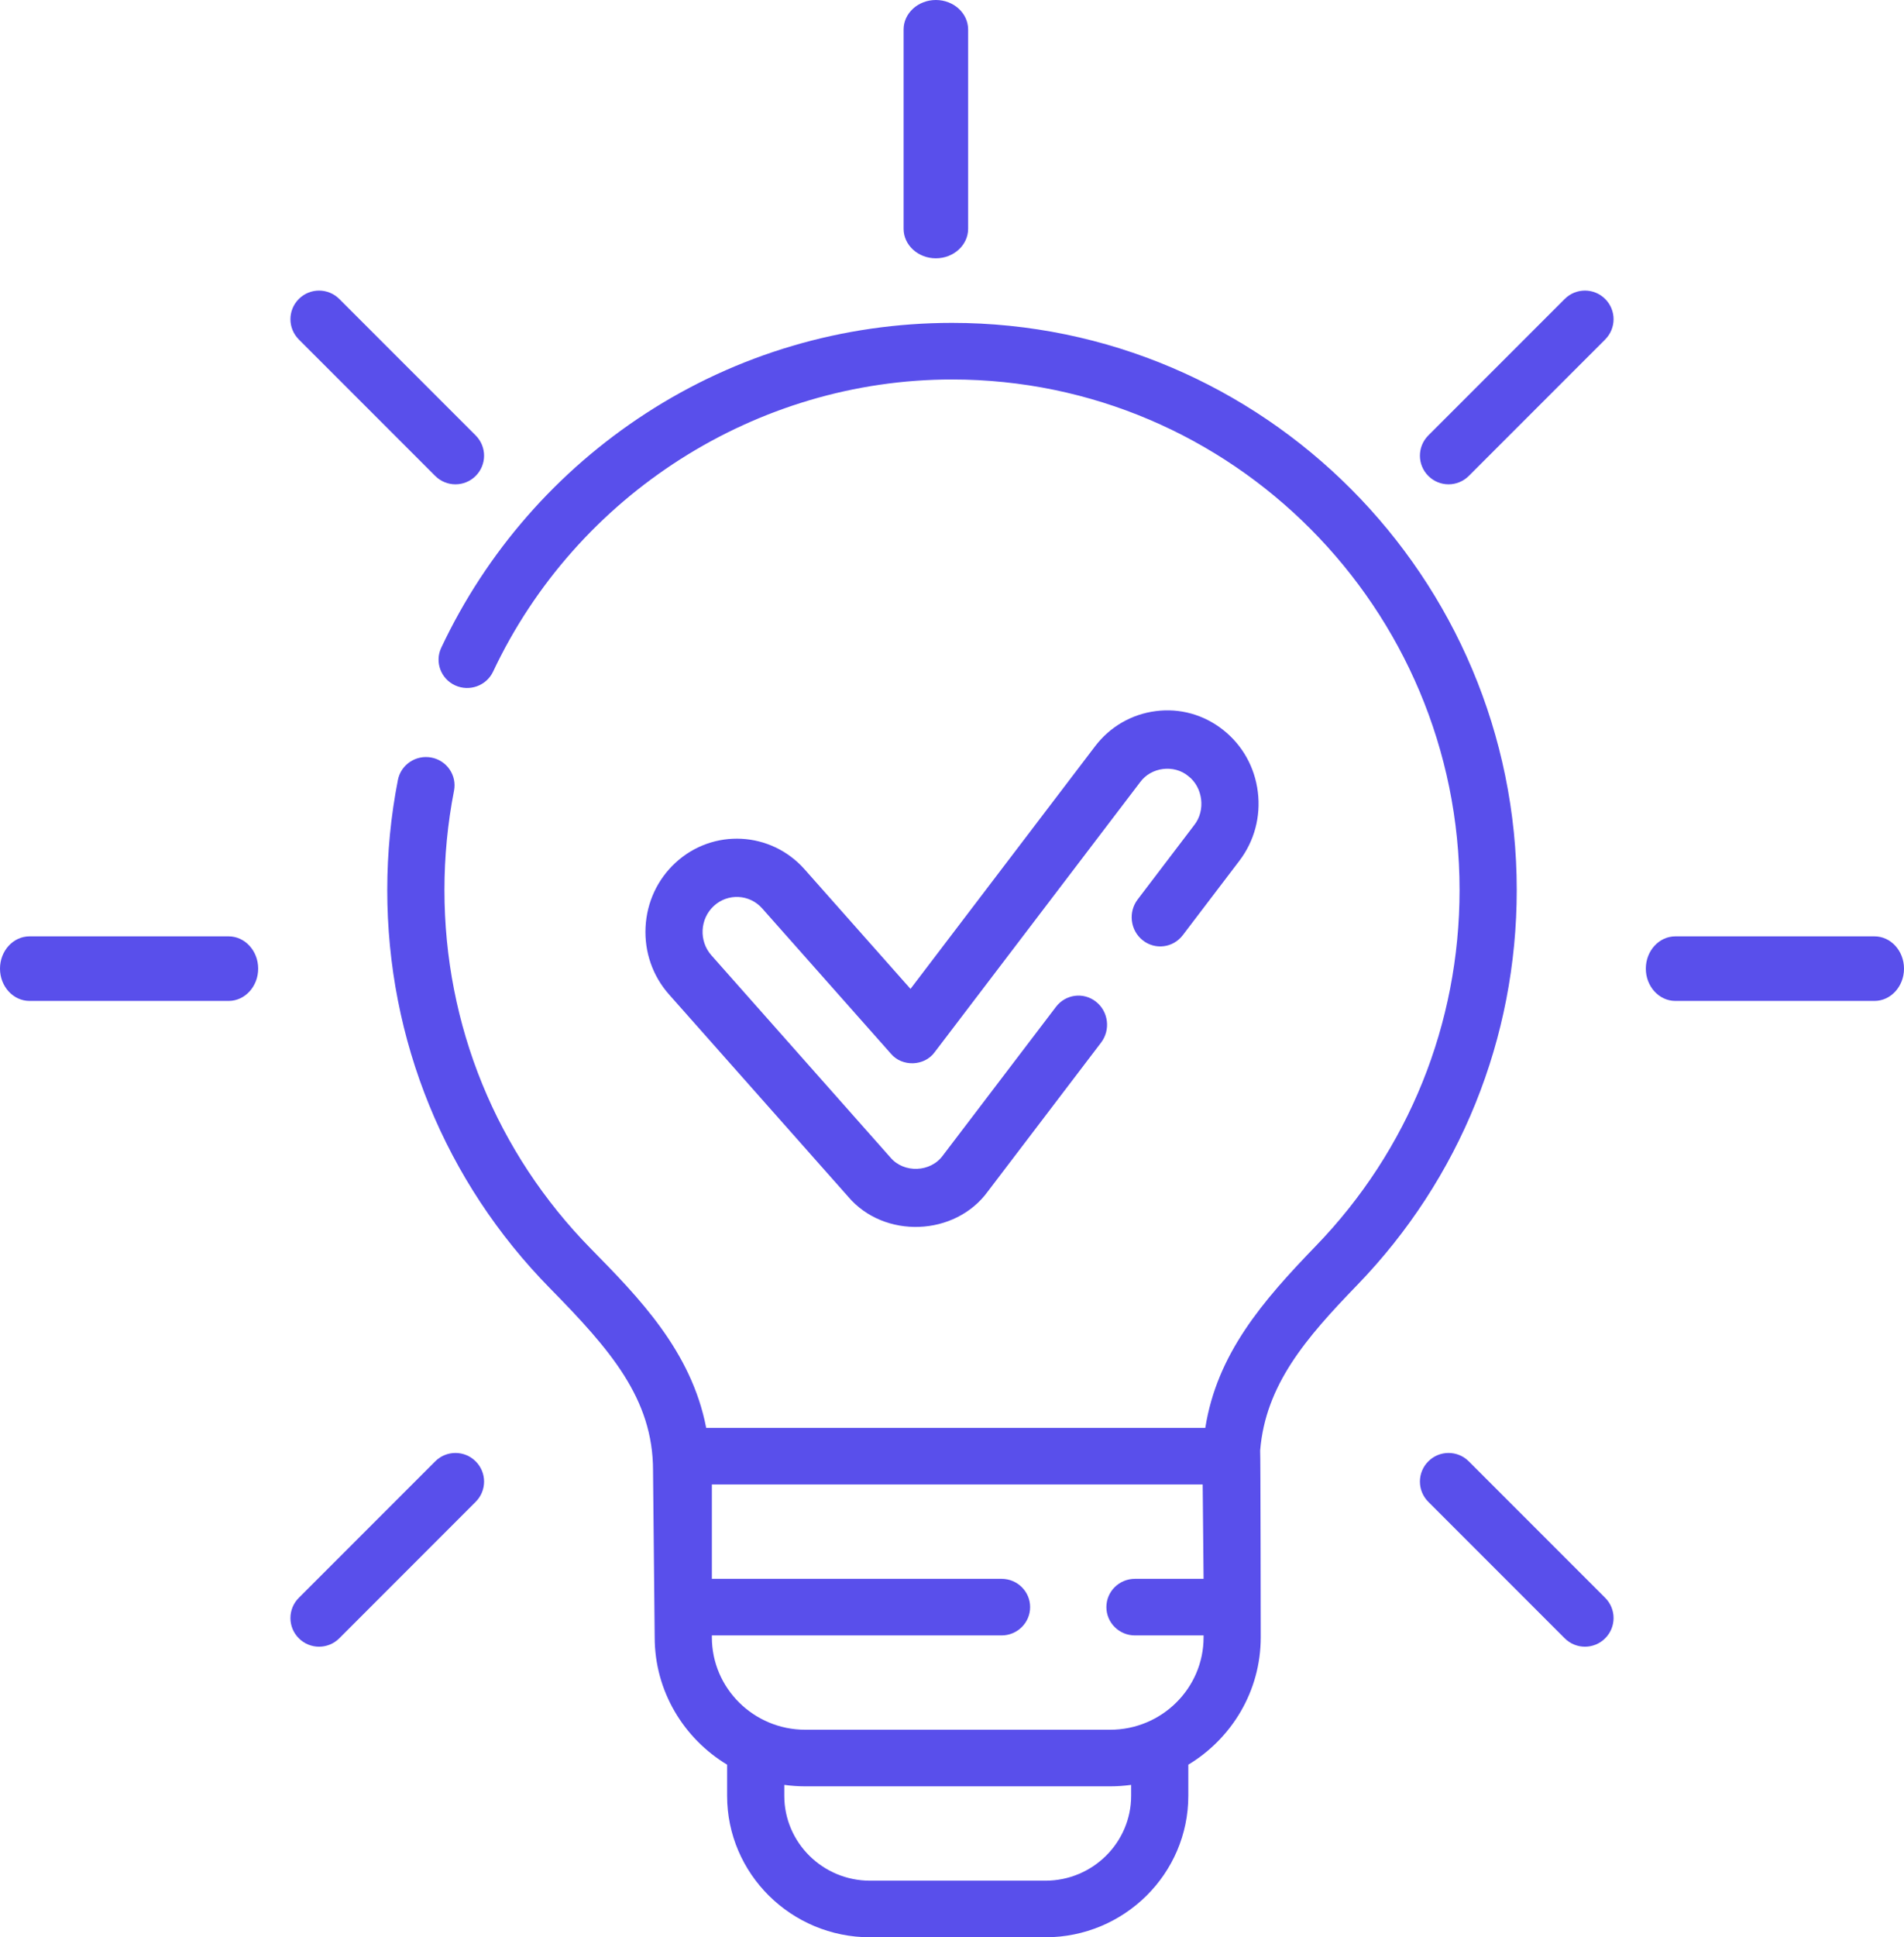
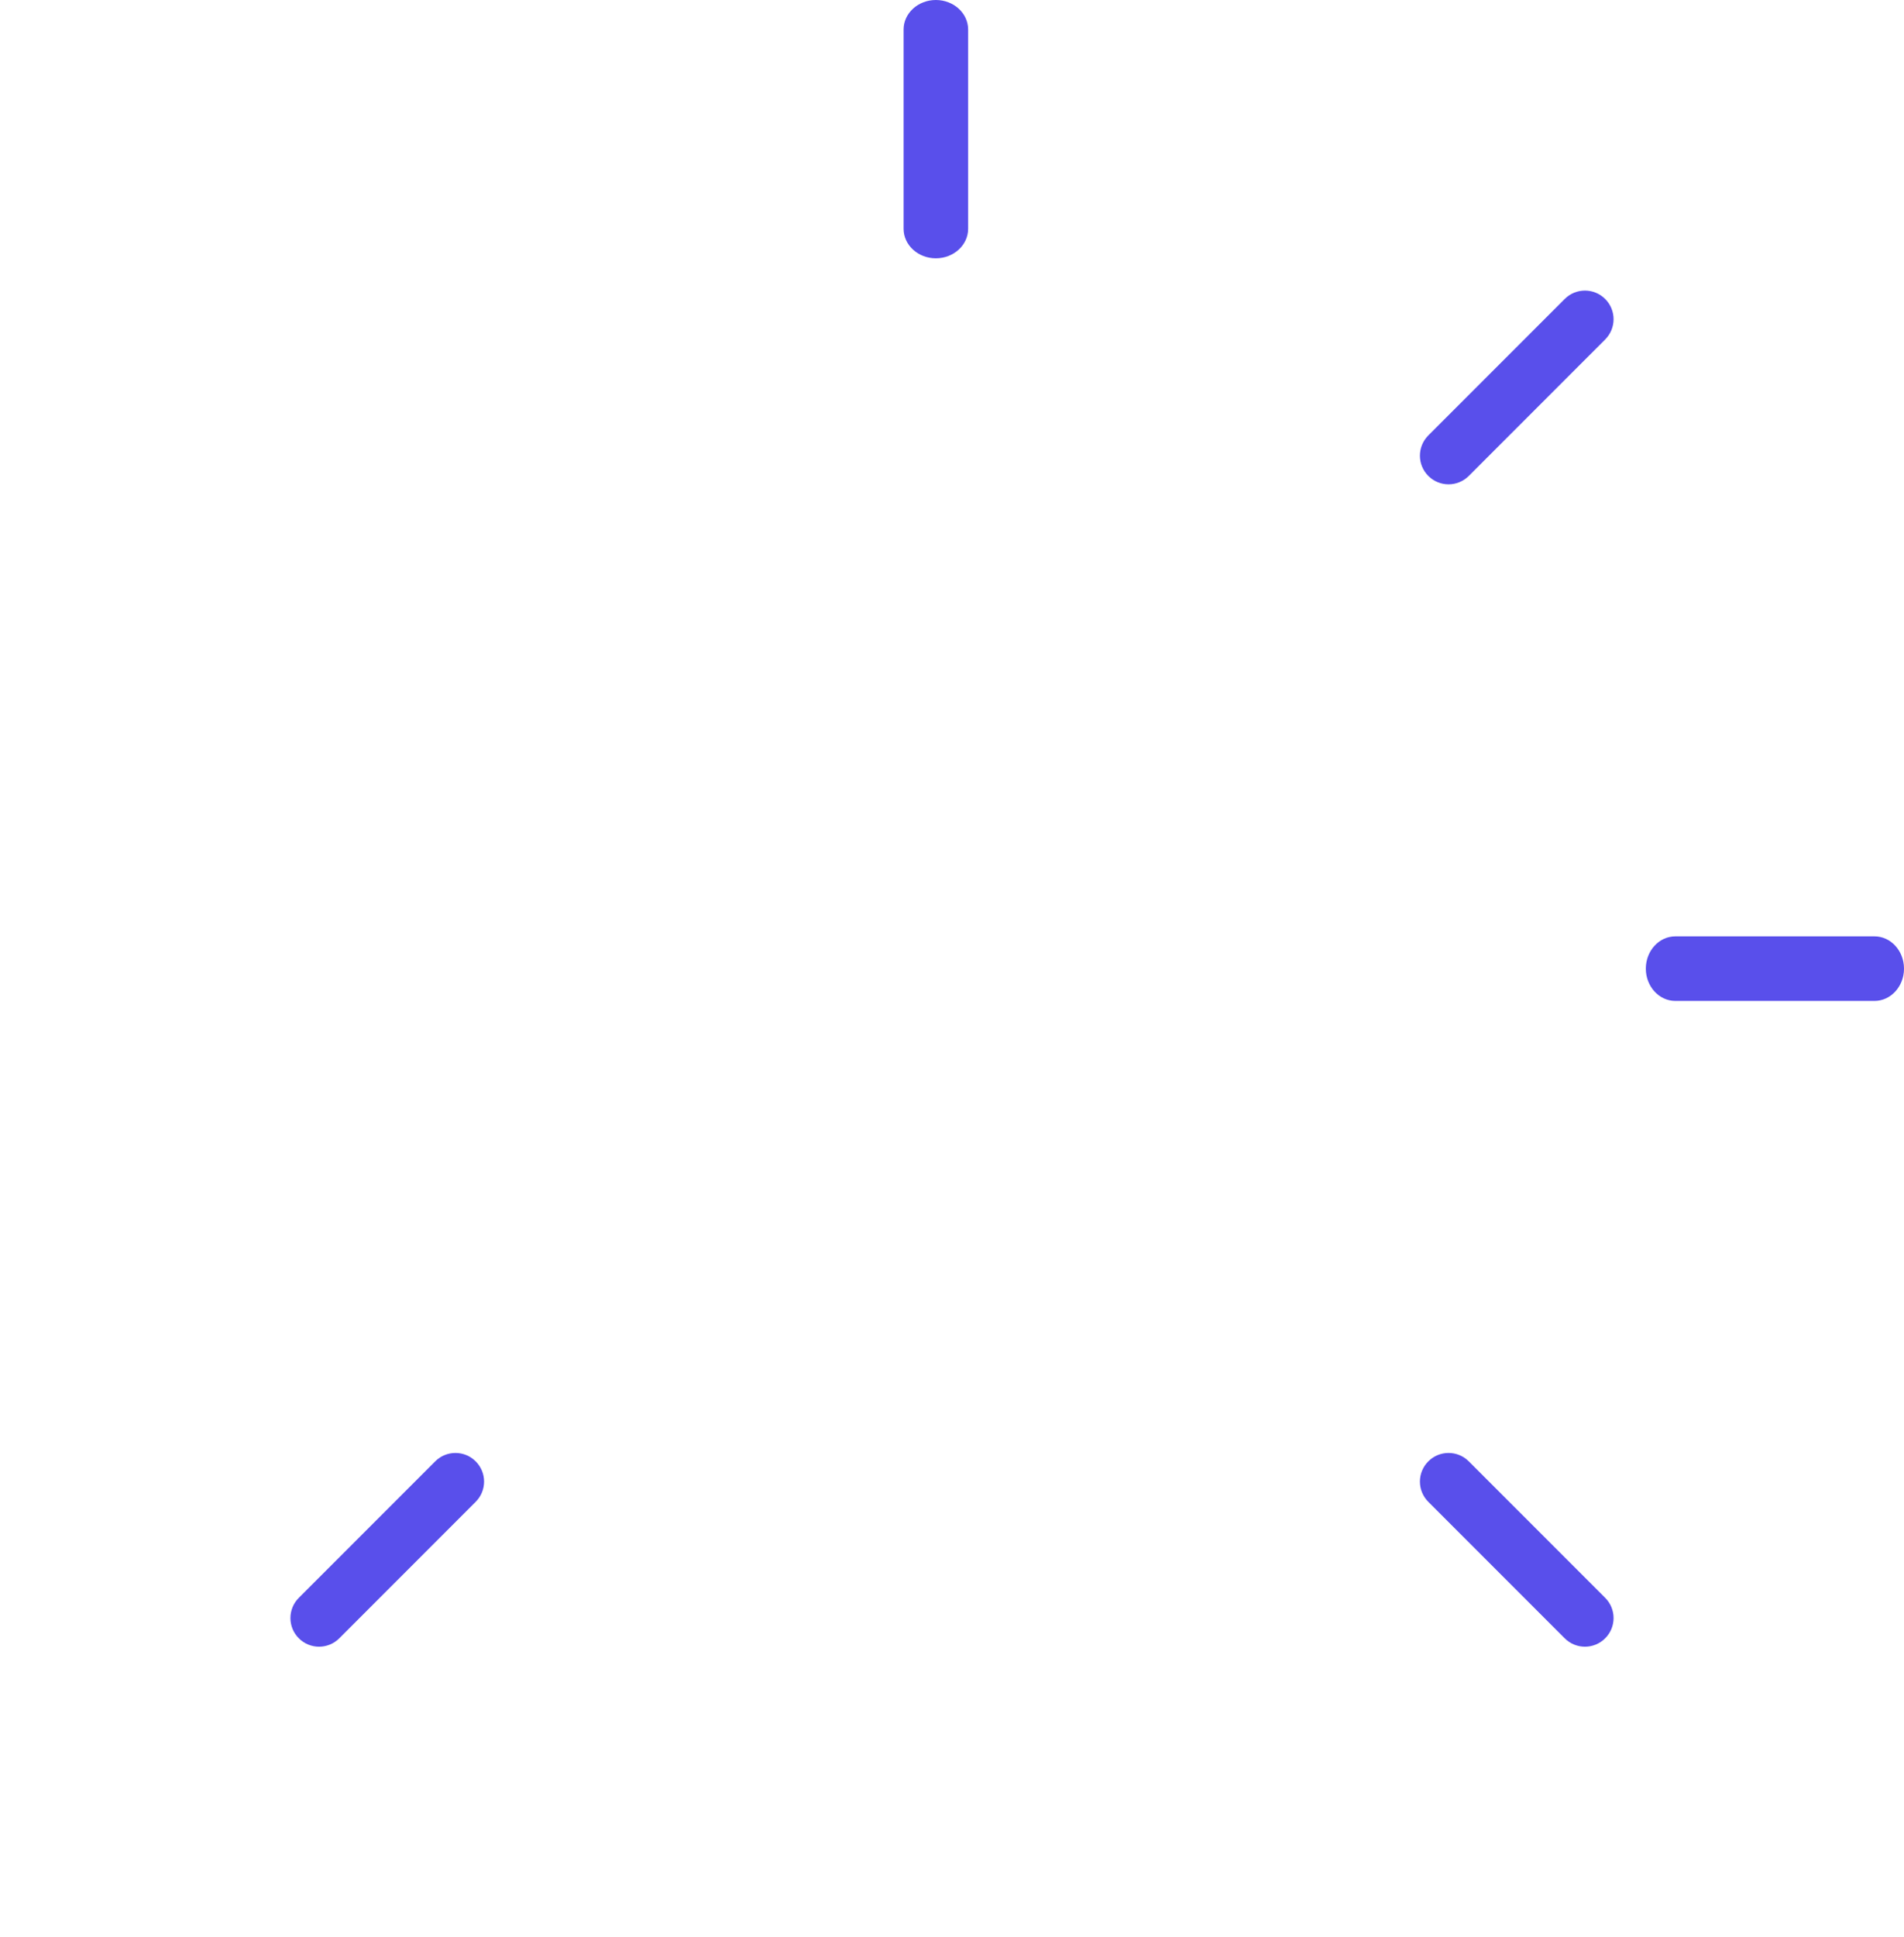
<svg xmlns="http://www.w3.org/2000/svg" width="59px" height="60px" viewBox="0 0 59 60" version="1.1">
  <title>lightbulb</title>
  <g id="Page-1" stroke="none" stroke-width="1" fill="none" fill-rule="evenodd">
    <g id="uus-ver-3" transform="translate(-384, -750)" fill="#594FEB" fill-rule="nonzero">
      <g id="Group-2" transform="translate(299, 720)">
        <g id="lightbulb" transform="translate(85, 30)">
          <path d="M29,8 C29.552,8 30,7.59 30,7.085 L30,0.915 C30,0.41 29.552,0 29,0 C28.448,0 28,0.41 28,0.915 L28,7.085 C28,7.59 28.448,8 29,8 L29,8 Z" id="Path" />
-           <path d="M13.486,14.74 C13.833,15.087 14.394,15.087 14.74,14.74 C15.087,14.394 15.087,13.833 14.74,13.486 L10.514,9.26 C10.167,8.914 9.606,8.913 9.26,9.26 C8.913,9.606 8.913,10.167 9.26,10.514 L13.486,14.74 Z" id="Path" />
-           <path d="M7.085,29 L0.915,29 C0.41,29 0,29.448 0,30 C0,30.552 0.41,31 0.915,31 L7.085,31 C7.59,31 8,30.552 8,30 C8,29.448 7.59,29 7.085,29 L7.085,29 Z" id="Path" />
          <path d="M13.486,45.26 L9.26,49.486 C8.913,49.833 8.913,50.394 9.26,50.74 C9.606,51.087 10.167,51.087 10.514,50.74 L14.74,46.513 C15.087,46.167 15.087,45.606 14.74,45.26 C14.394,44.913 13.833,44.913 13.486,45.26 Z" id="Path" />
          <path d="M45.514,45.26 C45.167,44.913 44.606,44.913 44.26,45.26 C43.913,45.606 43.913,46.167 44.26,46.514 L48.486,50.74 C48.833,51.087 49.394,51.087 49.74,50.74 C50.087,50.394 50.087,49.833 49.74,49.486 L45.514,45.26 Z" id="Path" />
          <path d="M58.085,29 L51.915,29 C51.41,29 51,29.448 51,30 C51,30.552 51.41,31 51.915,31 L58.085,31 C58.59,31 59,30.552 59,30 C59,29.448 58.59,29 58.085,29 Z" id="Path" />
          <path d="M48.486,9.26 L44.26,13.486 C43.913,13.833 43.913,14.394 44.26,14.74 C44.606,15.087 45.167,15.087 45.514,14.74 L49.74,10.514 C50.087,10.167 50.087,9.606 49.74,9.26 C49.394,8.913 48.833,8.913 48.486,9.26 L48.486,9.26 Z" id="Path" />
-           <path d="M47,27.564 C47,17.879 39.15,10 29.5,10 C26.12,10 22.839,10.969 20.013,12.803 C17.263,14.587 15.07,17.096 13.673,20.061 C13.466,20.499 13.658,21.021 14.101,21.226 C14.545,21.43 15.072,21.24 15.279,20.802 C17.87,15.305 23.452,11.753 29.5,11.753 C38.173,11.753 45.228,18.846 45.228,27.564 C45.228,31.706 43.647,35.621 40.775,38.588 C39.12,40.299 37.711,41.933 37.349,44.223 L21.883,44.223 C21.426,41.846 19.787,40.178 18.315,38.68 C15.385,35.701 13.772,31.754 13.772,27.564 C13.772,26.53 13.872,25.496 14.069,24.489 C14.162,24.014 13.848,23.554 13.368,23.462 C12.888,23.371 12.423,23.68 12.33,24.156 C12.111,25.271 12,26.418 12,27.564 C12,32.213 13.792,36.595 17.045,39.903 C18.913,41.803 20.236,43.319 20.236,45.542 C20.236,45.55 20.236,45.558 20.236,45.565 L20.287,50.709 C20.287,52.378 21.187,53.842 22.531,54.654 L22.531,55.617 C22.531,58.034 24.518,60 26.961,60 L32.394,60 C34.836,60 36.823,58.034 36.823,55.617 L36.823,54.654 C38.168,53.842 39.067,52.378 39.067,50.709 C39.067,50.709 39.061,44.979 39.049,44.922 C39.217,42.891 40.462,41.447 42.055,39.801 C45.244,36.505 47,32.159 47,27.564 Z M35.051,55.617 C35.051,57.067 33.859,58.247 32.394,58.247 L26.961,58.247 C25.495,58.247 24.303,57.067 24.303,55.617 L24.303,55.28 C24.515,55.309 24.732,55.325 24.953,55.325 L34.402,55.325 C34.622,55.325 34.839,55.309 35.051,55.28 L35.051,55.617 Z M34.402,53.572 L24.953,53.572 C23.357,53.572 22.059,52.288 22.059,50.709 L22.059,50.651 L31.035,50.651 C31.525,50.651 31.921,50.258 31.921,49.774 C31.921,49.29 31.525,48.898 31.035,48.898 L22.059,48.898 L22.059,45.976 L37.268,45.976 L37.296,48.898 L35.169,48.898 C34.68,48.898 34.284,49.29 34.284,49.774 C34.284,50.258 34.68,50.651 35.169,50.651 L37.296,50.651 L37.296,50.709 C37.296,52.288 35.997,53.572 34.402,53.572 L34.402,53.572 Z" id="Shape" />
-           <path d="M35.254,27.856 C34.954,28.249 35.024,28.817 35.41,29.122 C35.796,29.428 36.352,29.357 36.652,28.963 L38.404,26.661 C38.868,26.052 39.072,25.295 38.977,24.529 C38.883,23.763 38.502,23.081 37.904,22.608 C37.307,22.135 36.564,21.926 35.814,22.024 C35.063,22.12 34.394,22.508 33.93,23.118 L28.214,30.627 L24.933,26.925 C23.886,25.743 22.092,25.651 20.933,26.719 C20.372,27.236 20.042,27.946 20.004,28.716 C19.966,29.487 20.224,30.227 20.731,30.799 L26.278,37.058 C27.394,38.379 29.6,38.298 30.616,36.893 L34.119,32.291 C34.419,31.897 34.349,31.33 33.963,31.025 C33.577,30.719 33.021,30.79 32.721,31.184 L29.218,35.786 C28.837,36.313 28.008,36.343 27.591,35.848 L22.045,29.588 C21.652,29.145 21.686,28.459 22.12,28.058 C22.555,27.658 23.228,27.692 23.62,28.136 L27.609,32.637 C27.957,33.048 28.648,33.025 28.965,32.585 L35.329,24.226 C35.669,23.758 36.376,23.668 36.819,24.034 C37.277,24.382 37.366,25.102 37.006,25.554 L35.254,27.856 Z" id="Path" />
        </g>
      </g>
    </g>
  </g>
</svg>